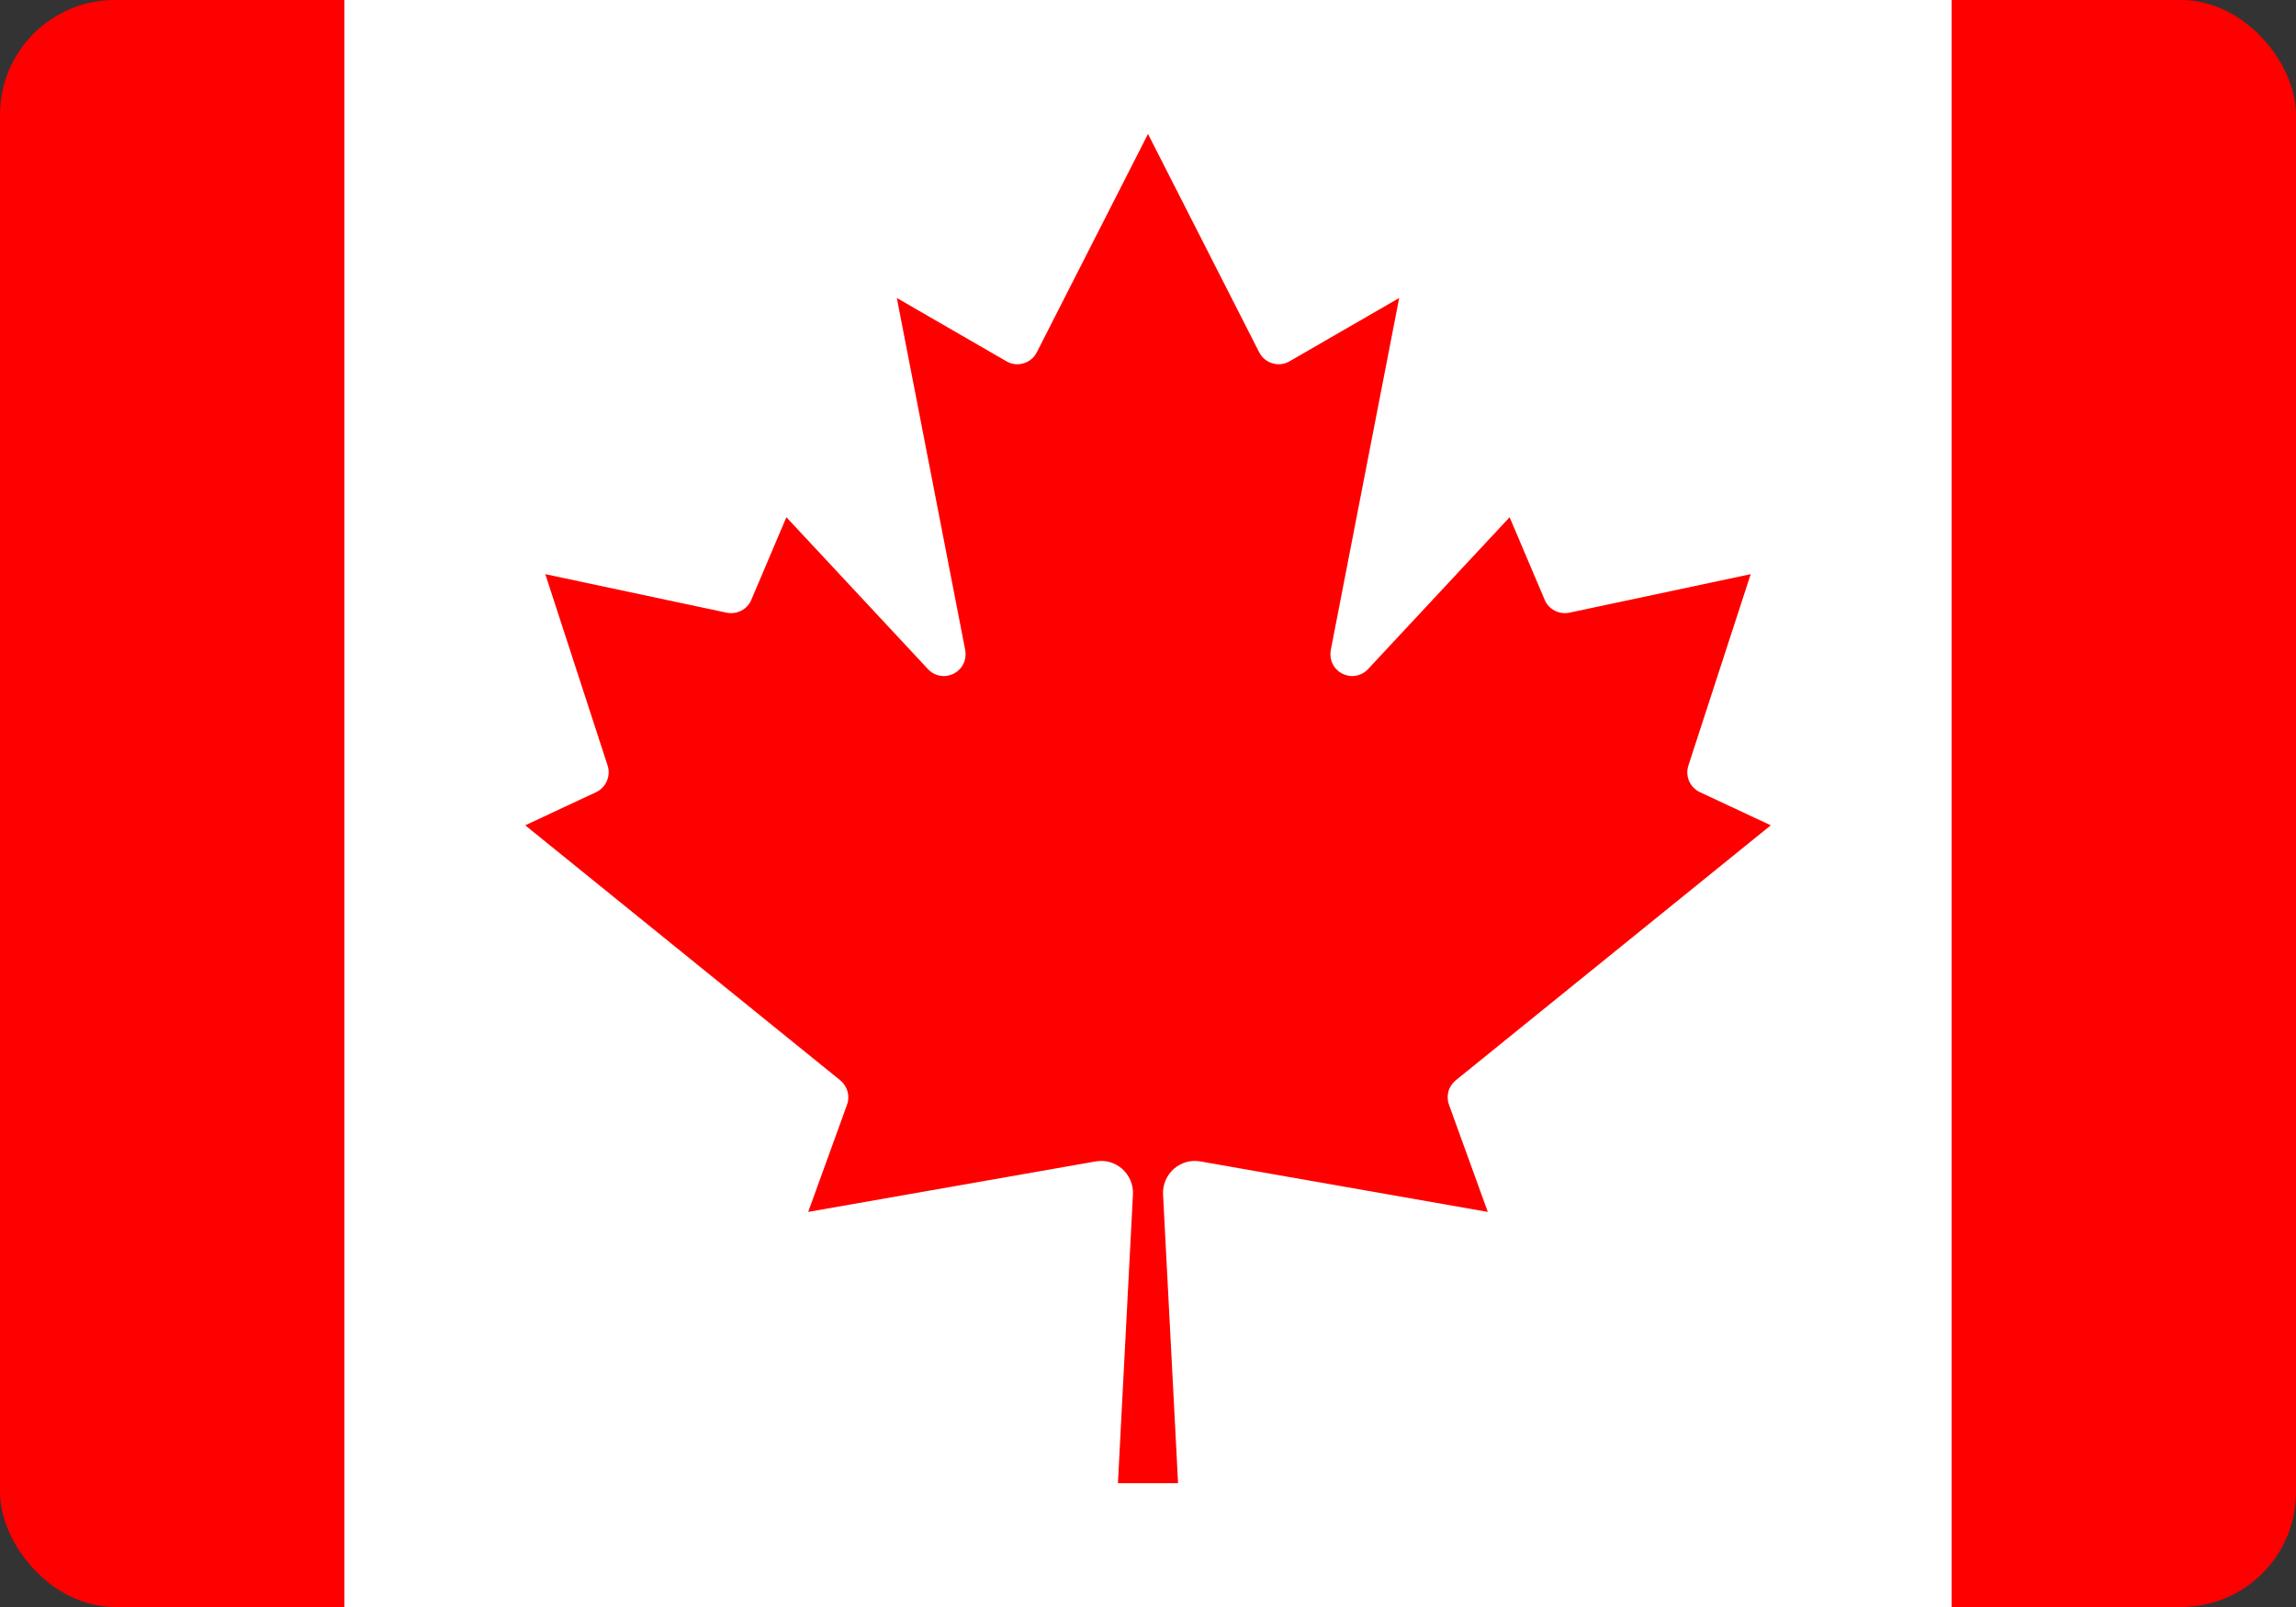
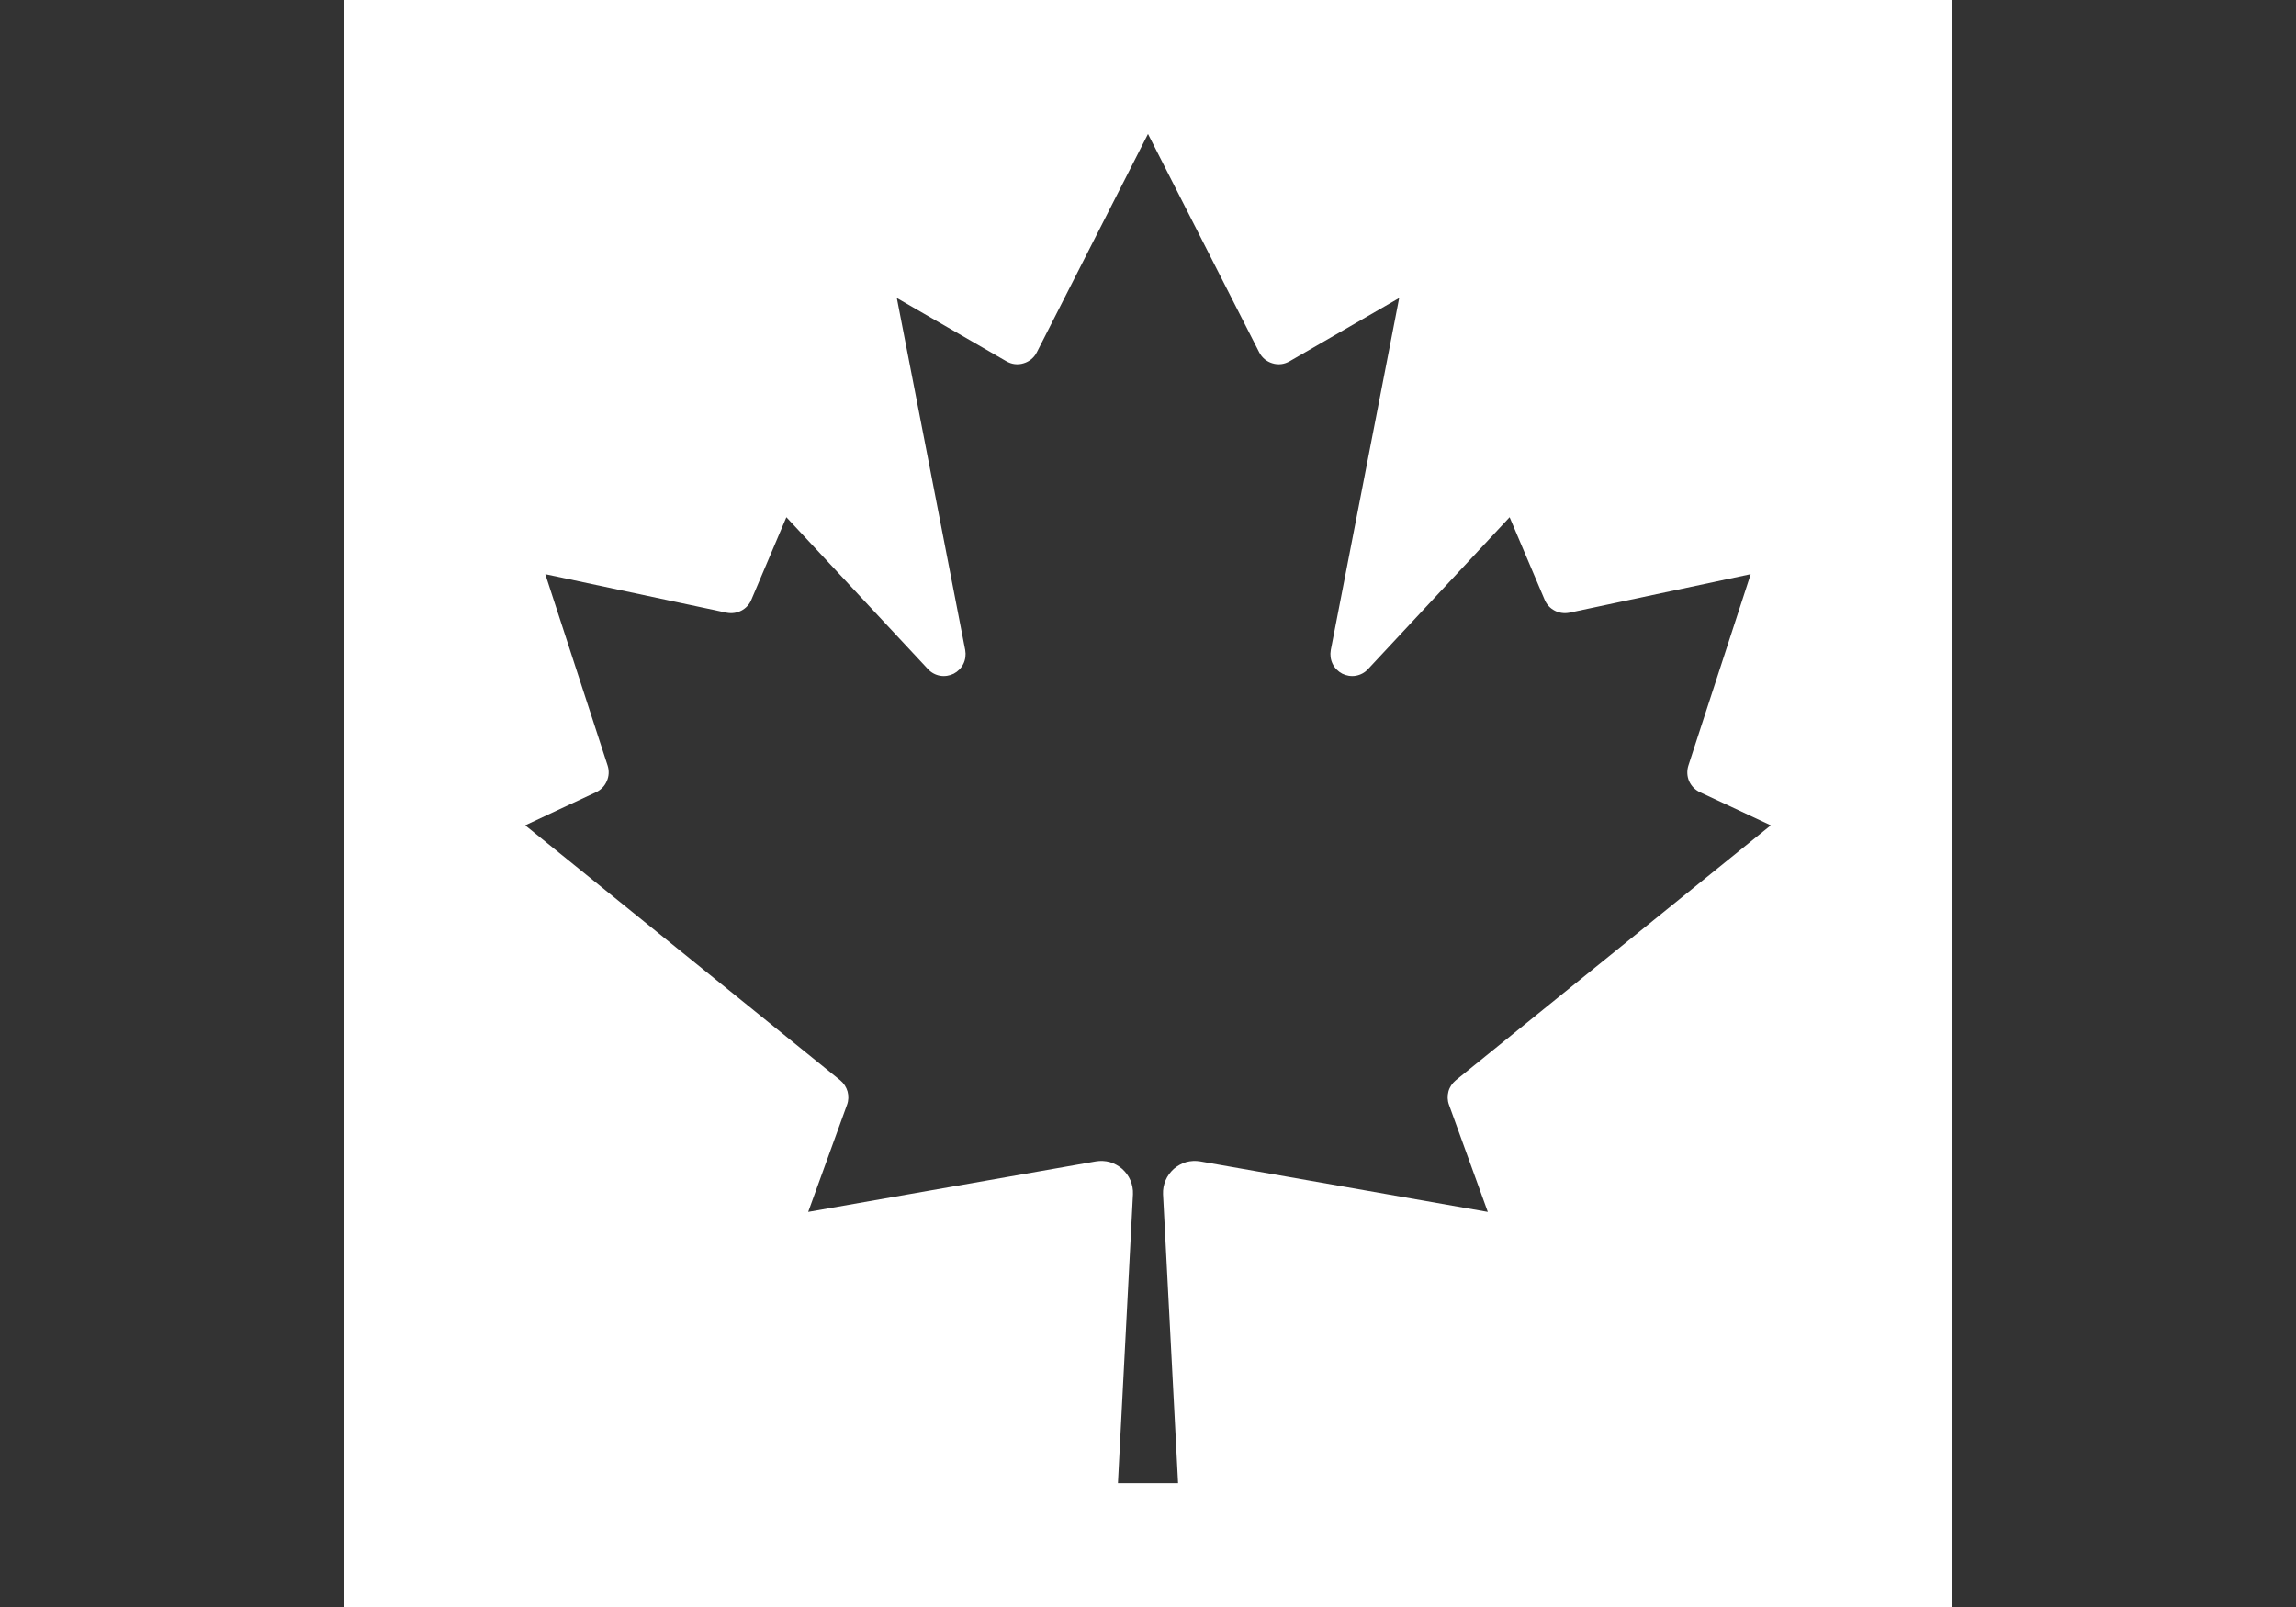
<svg xmlns="http://www.w3.org/2000/svg" width="20" height="14" viewBox="0 0 20 14" fill="none">
  <rect x="0" y="0" width="20" height="14" fill="#333333" stroke="none" />
-   <rect width="20" height="14" rx="1" fill="#FF0000" />
  <path d="M3 0H17V14H3V0ZM10.262 12.921L10.131 10.404C10.129 10.362 10.137 10.321 10.153 10.283C10.169 10.245 10.194 10.211 10.225 10.183C10.256 10.156 10.293 10.136 10.332 10.124C10.372 10.113 10.414 10.111 10.455 10.118L12.96 10.558L12.622 9.625C12.608 9.588 12.607 9.547 12.617 9.509C12.627 9.471 12.65 9.437 12.68 9.412L15.425 7.19L14.807 6.901C14.765 6.881 14.732 6.847 14.713 6.804C14.695 6.762 14.693 6.714 14.707 6.67L15.25 5.002L13.669 5.338C13.626 5.346 13.582 5.34 13.543 5.32C13.504 5.3 13.473 5.267 13.456 5.227L13.15 4.506L11.916 5.83C11.888 5.86 11.851 5.88 11.81 5.887C11.77 5.894 11.729 5.887 11.692 5.869C11.656 5.85 11.626 5.82 11.608 5.783C11.59 5.746 11.585 5.704 11.592 5.664L12.188 2.596L11.234 3.147C11.211 3.16 11.187 3.169 11.161 3.172C11.135 3.175 11.109 3.173 11.084 3.165C11.059 3.158 11.036 3.145 11.016 3.129C10.996 3.112 10.98 3.092 10.968 3.068L10 1.167L9.032 3.068C9.02 3.092 9.004 3.112 8.984 3.129C8.964 3.145 8.941 3.158 8.916 3.165C8.891 3.173 8.865 3.175 8.839 3.172C8.813 3.169 8.789 3.16 8.766 3.147L7.812 2.596L8.408 5.664C8.415 5.704 8.41 5.746 8.392 5.783C8.374 5.82 8.344 5.85 8.308 5.869C8.271 5.887 8.23 5.894 8.189 5.887C8.149 5.88 8.112 5.86 8.084 5.83L6.85 4.506L6.544 5.227C6.527 5.267 6.496 5.3 6.457 5.32C6.418 5.34 6.374 5.346 6.331 5.338L4.75 5.002L5.293 6.67C5.307 6.714 5.305 6.762 5.286 6.804C5.268 6.847 5.235 6.881 5.193 6.901L4.575 7.19L7.32 9.412C7.35 9.437 7.372 9.471 7.383 9.509C7.393 9.547 7.392 9.588 7.378 9.625L7.04 10.558L9.545 10.118C9.586 10.111 9.628 10.113 9.668 10.124C9.707 10.136 9.744 10.156 9.775 10.183C9.806 10.211 9.831 10.245 9.847 10.283C9.863 10.321 9.871 10.362 9.869 10.404L9.738 12.921H10.262Z" fill="white" />
</svg>